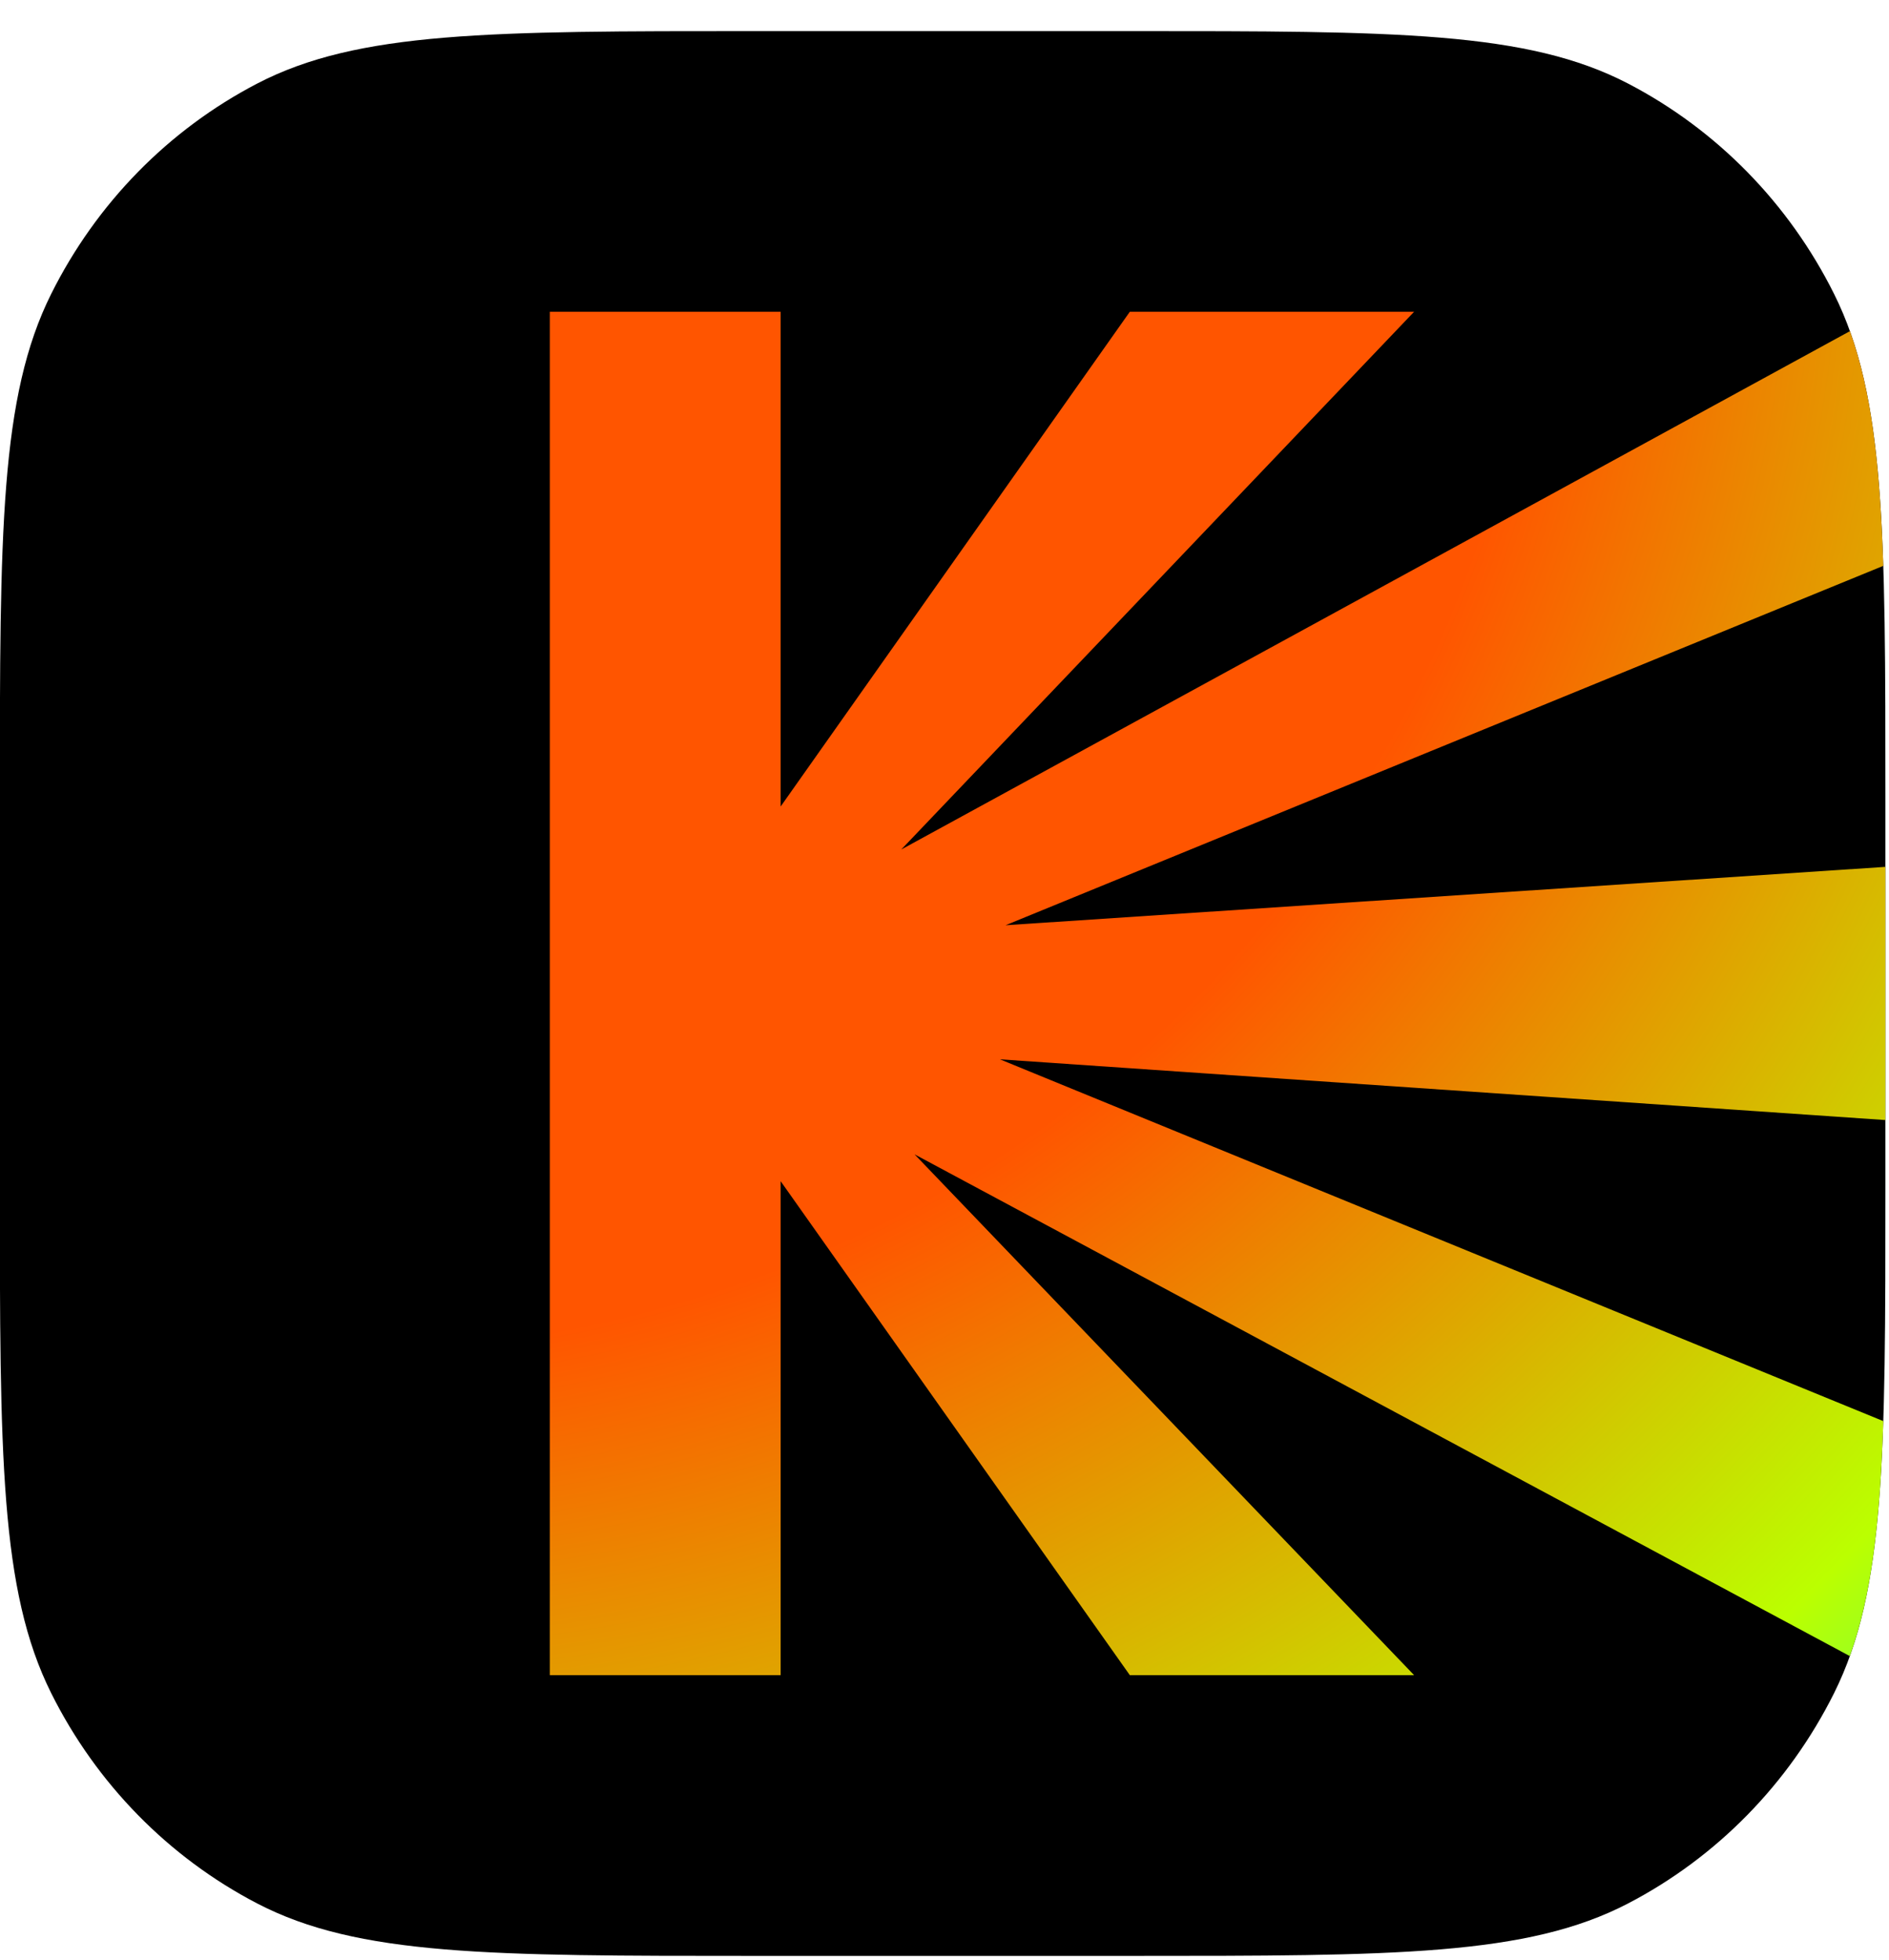
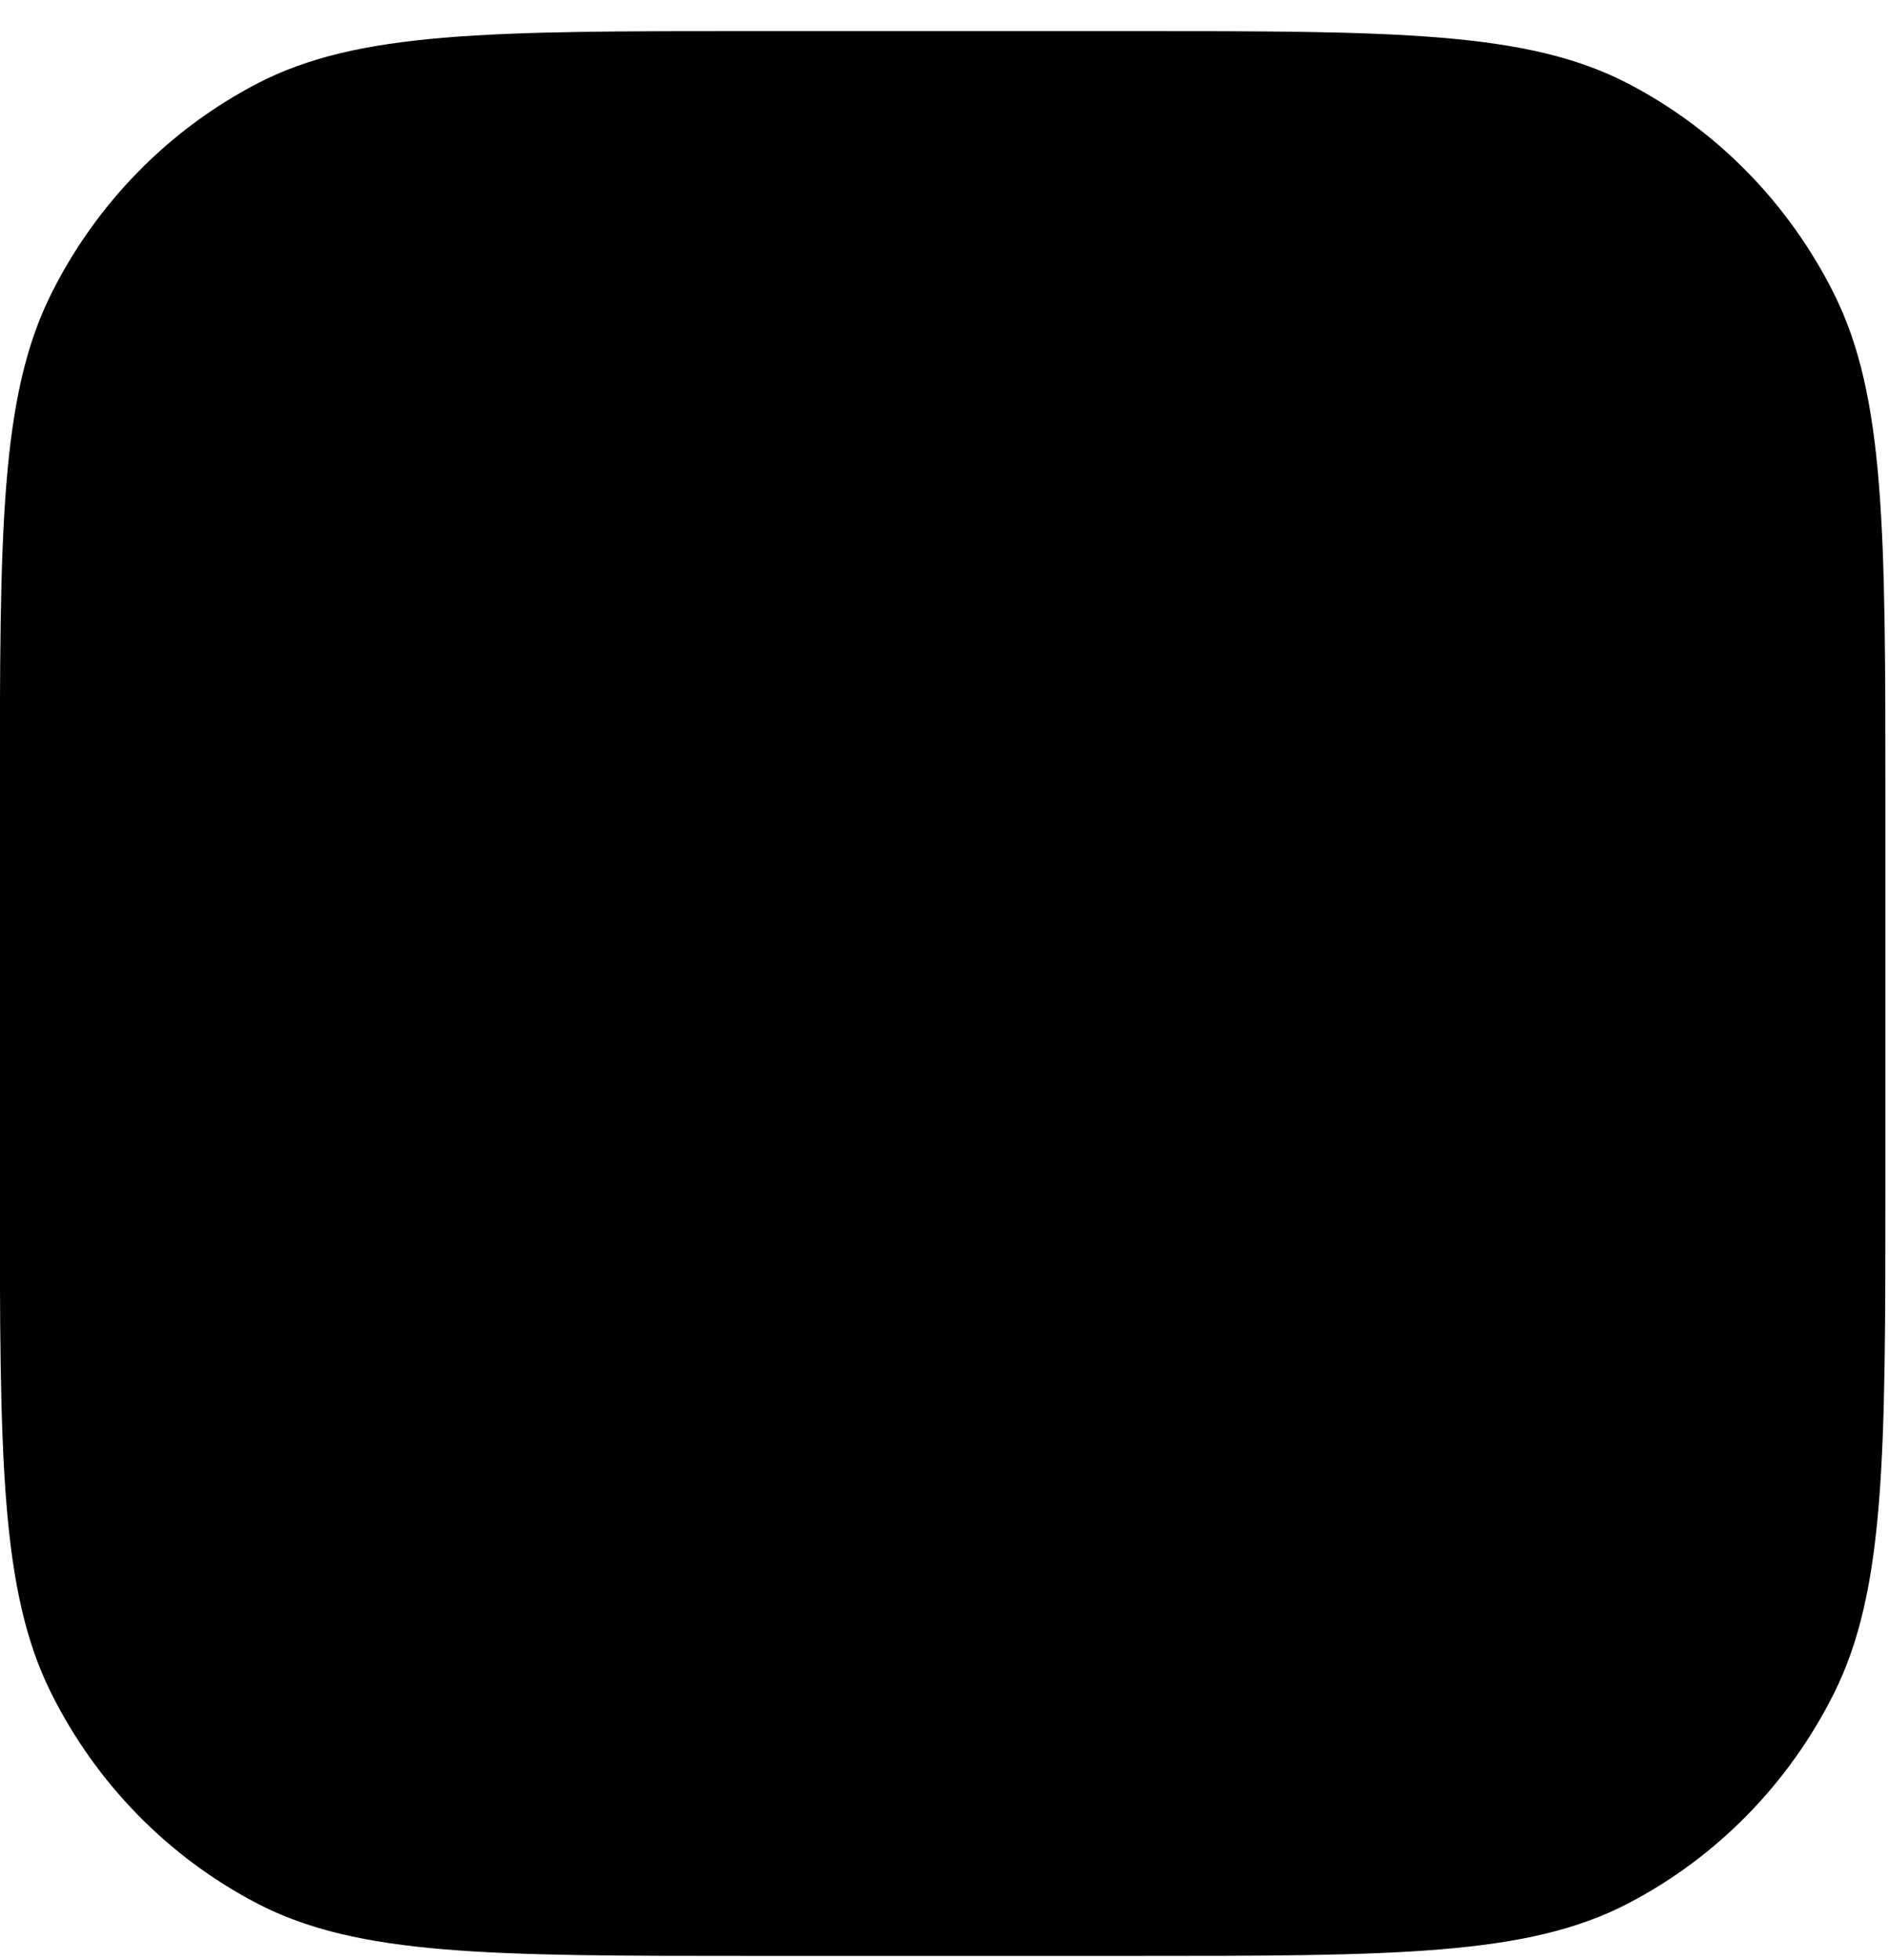
<svg xmlns="http://www.w3.org/2000/svg" width="53" height="55" viewBox="0 0 53 55" fill="none">
  <path d="M-0.004 22.475C-0.004 14.914 -0.004 11.133 1.437 8.245C2.705 5.704 4.728 3.639 7.217 2.344C10.046 0.873 13.75 0.873 21.157 0.873H31.738C39.145 0.873 42.848 0.873 45.678 2.344C48.166 3.639 50.19 5.704 51.458 8.245C52.899 11.133 52.899 14.914 52.899 22.475V33.276C52.899 40.838 52.899 44.618 51.458 47.507C50.19 50.047 48.166 52.112 45.678 53.407C42.848 54.878 39.145 54.878 31.738 54.878H21.157C13.75 54.878 10.046 54.878 7.217 53.407C4.728 52.112 2.705 50.047 1.437 47.507C-0.004 44.618 -0.004 40.838 -0.004 33.276V22.475Z" fill="black" />
-   <path d="M52.84 39.873C52.747 42.729 52.51 44.776 51.901 46.466L25.66 32.388L39.676 47.001H31.7L21.903 33.142V47.001H15.426V8.747H21.903V22.628L31.7 8.747H39.676L25.287 23.835L51.904 9.291C52.51 10.979 52.747 13.024 52.84 15.876L28.213 25.96L52.899 24.322V31.426L28.055 29.722L52.84 39.873Z" fill="url(#paint0_radial_72_8315)" />
  <defs>
    <radialGradient id="paint0_radial_72_8315" cx="0" cy="0" r="1" gradientUnits="userSpaceOnUse" gradientTransform="translate(6.214 2.053) rotate(33.741) scale(76.046 71.247)">
      <stop offset="0.496" stop-color="#FF5500" />
      <stop offset="0.808" stop-color="#BBFF00" />
      <stop offset="1" stop-color="#00FFBB" />
    </radialGradient>
  </defs>
</svg>